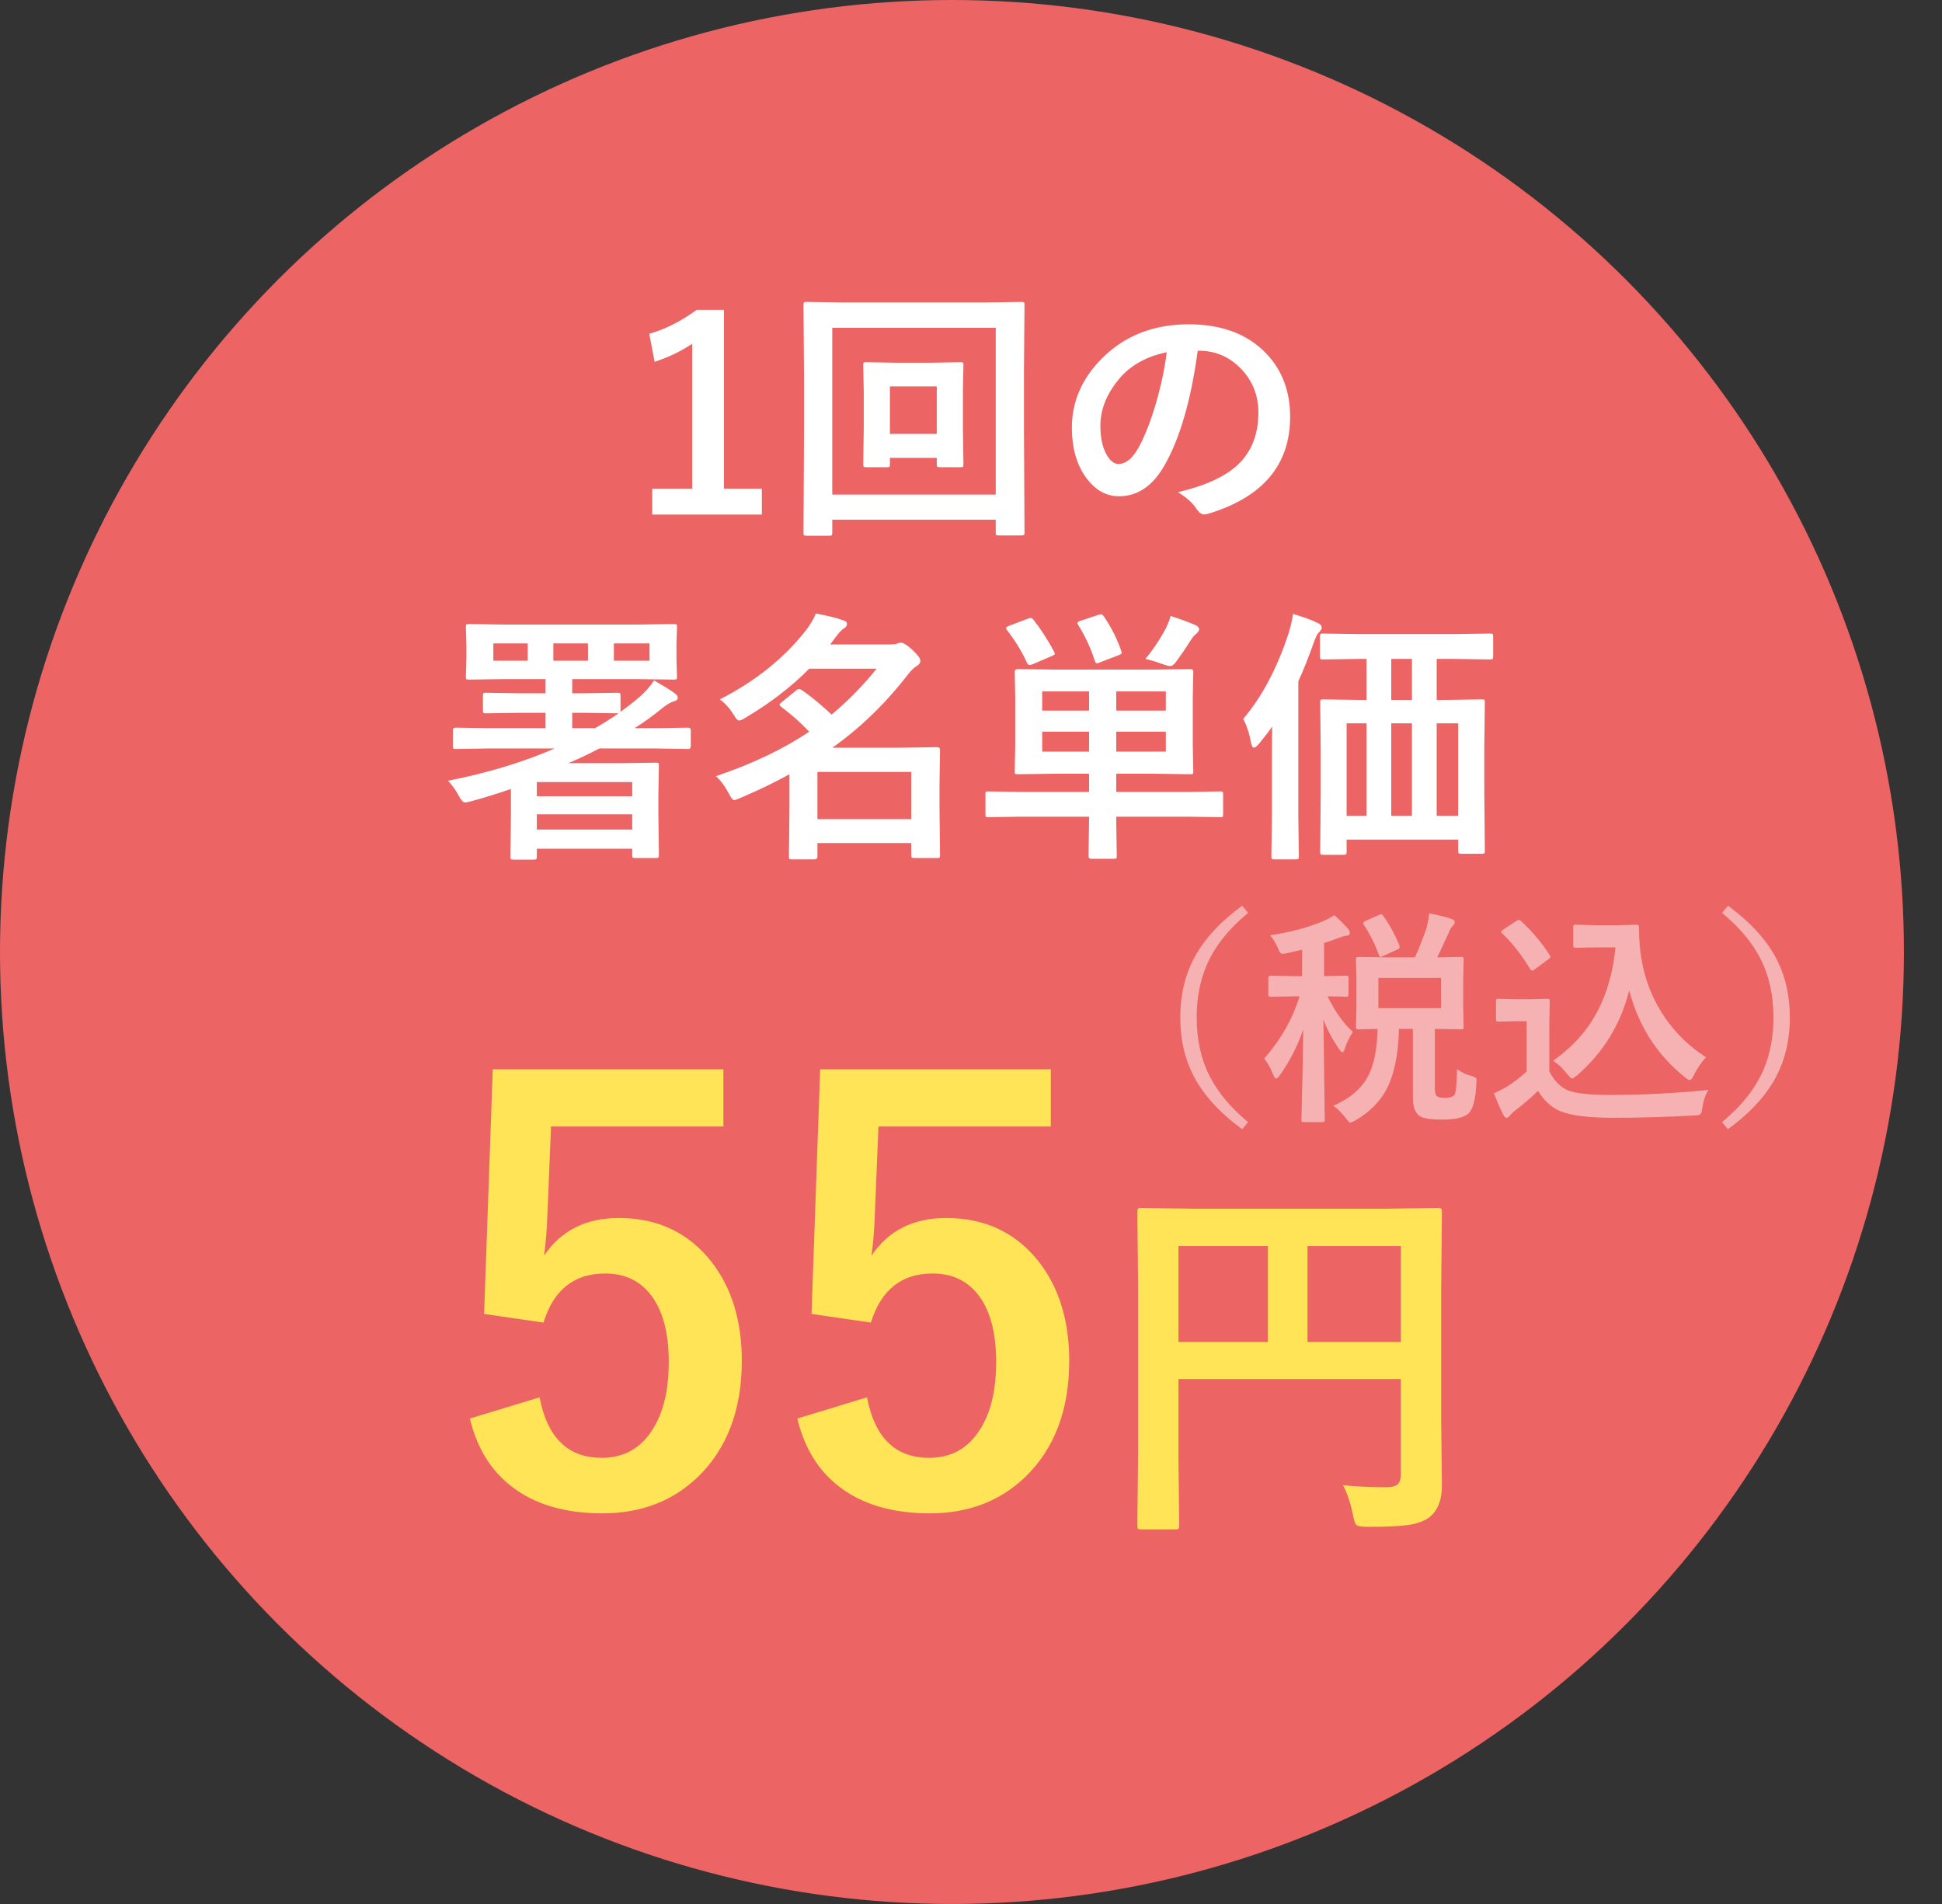
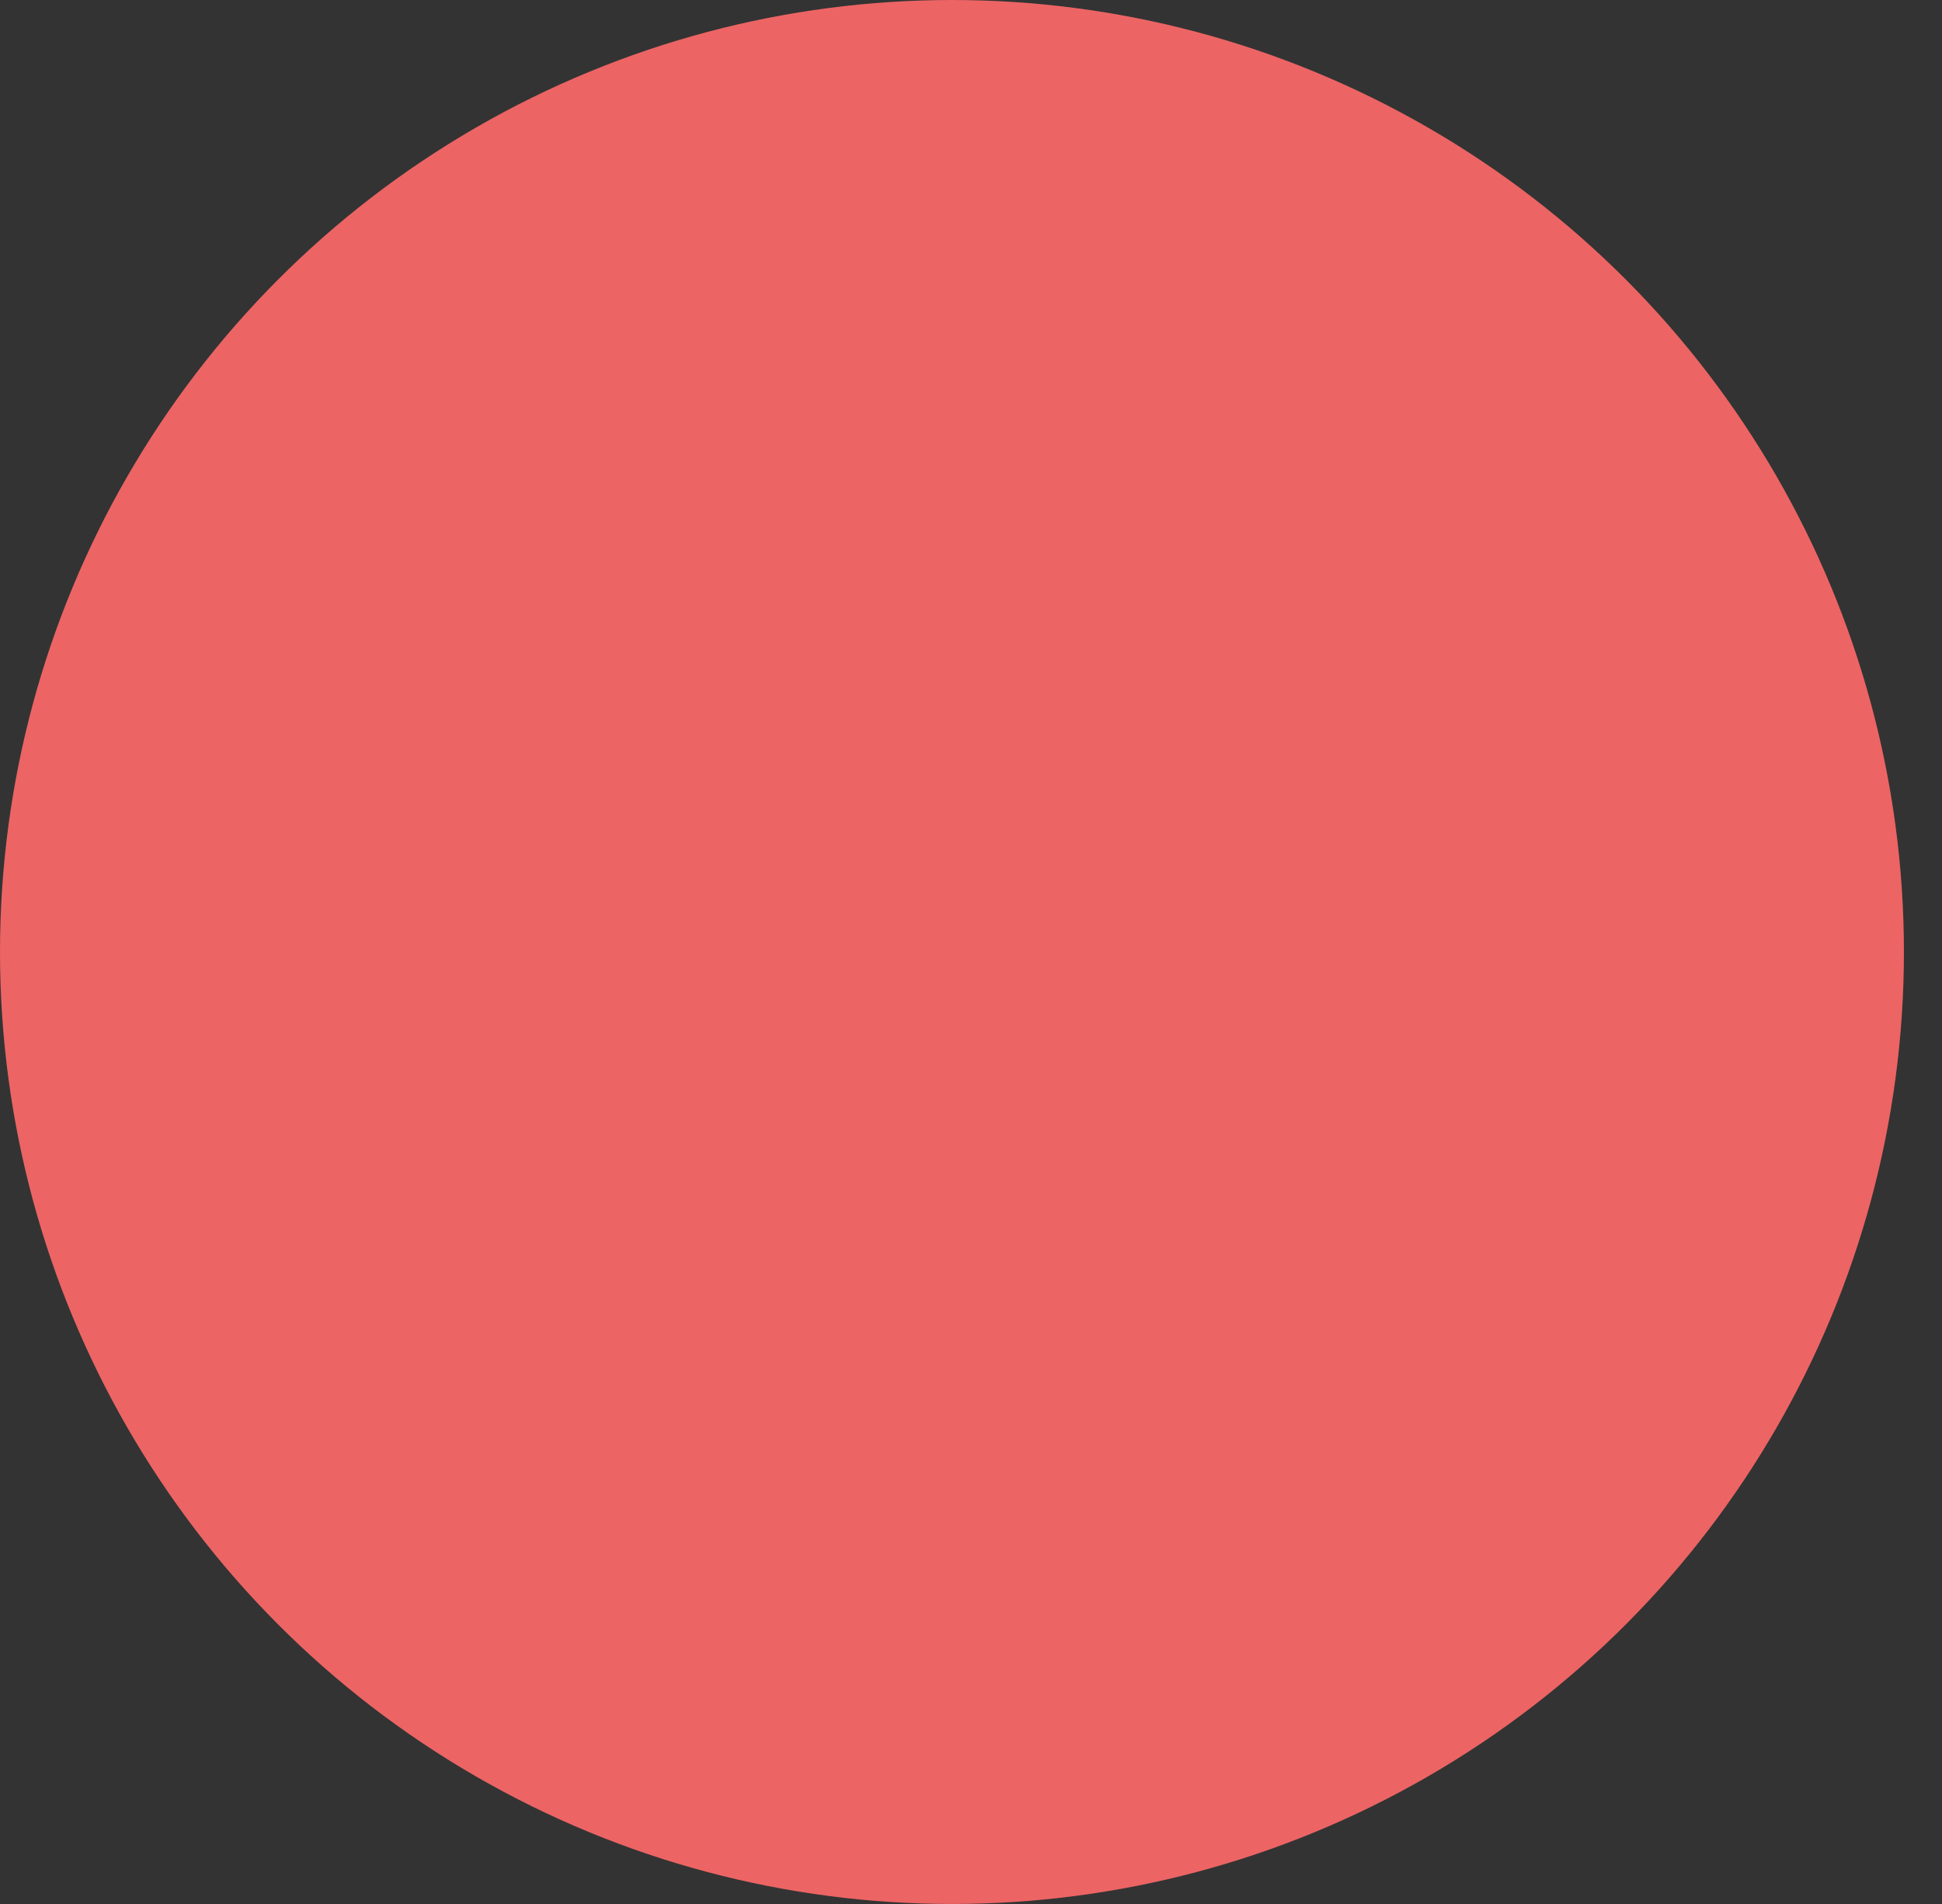
<svg xmlns="http://www.w3.org/2000/svg" width="102" height="100" viewBox="0 0 102 100" fill="none">
  <rect x="0" y="0" width="102" height="100" fill="#333333" stroke="none" />
  <circle cx="50" cy="50" r="50" fill="#ED6464" />
-   <path d="M38.025 16.274V25.667H40.015V27.027H34.259V25.667H36.357V18.052C35.783 18.444 35.125 18.76 34.382 19.002L34.102 17.532C34.954 17.286 35.783 16.867 36.59 16.274H38.025ZM50.576 20.506V22.468L50.603 24.382C50.603 24.455 50.594 24.5 50.576 24.519C50.562 24.532 50.522 24.539 50.453 24.539H49.373C49.291 24.539 49.241 24.528 49.223 24.505C49.209 24.491 49.202 24.45 49.202 24.382V24.047H46.741V24.382C46.741 24.455 46.732 24.5 46.714 24.519C46.696 24.532 46.652 24.539 46.584 24.539H45.49C45.417 24.539 45.374 24.528 45.36 24.505C45.347 24.491 45.34 24.45 45.34 24.382L45.367 22.468V20.574L45.34 19.173C45.34 19.1 45.349 19.057 45.367 19.043C45.385 19.029 45.429 19.023 45.497 19.023L47.022 19.05H48.935L50.446 19.023C50.524 19.023 50.569 19.032 50.583 19.05C50.597 19.068 50.603 19.109 50.603 19.173L50.576 20.506ZM49.202 20.294H46.741V22.789H49.202V20.294ZM43.713 27.977C43.713 28.05 43.704 28.096 43.685 28.114C43.667 28.128 43.626 28.135 43.562 28.135H42.352C42.284 28.135 42.241 28.126 42.223 28.107C42.209 28.094 42.202 28.05 42.202 27.977L42.23 22.618V19.863L42.202 16.015C42.202 15.937 42.211 15.892 42.23 15.878C42.248 15.864 42.291 15.857 42.359 15.857L44.232 15.885H51.779L53.659 15.857C53.732 15.857 53.775 15.867 53.789 15.885C53.803 15.903 53.81 15.946 53.81 16.015L53.782 19.385V22.618L53.81 27.964C53.81 28.037 53.8 28.082 53.782 28.101C53.764 28.114 53.723 28.121 53.659 28.121H52.456C52.379 28.121 52.333 28.112 52.319 28.094C52.306 28.076 52.299 28.032 52.299 27.964V27.294H43.713V27.977ZM52.299 17.218H43.713V25.975H52.299V17.218ZM62.908 18.421C62.557 21.014 61.974 23.024 61.158 24.45C60.543 25.526 59.748 26.064 58.773 26.064C58.066 26.064 57.469 25.708 56.981 24.997C56.526 24.323 56.298 23.48 56.298 22.468C56.298 21.096 56.824 19.881 57.877 18.824C59.071 17.63 60.589 17.033 62.43 17.033C64.184 17.033 65.551 17.553 66.531 18.592C67.352 19.467 67.762 20.565 67.762 21.887C67.762 24.421 66.324 26.12 63.448 26.986C63.366 27.009 63.298 27.02 63.243 27.02C63.106 27.02 62.974 26.925 62.847 26.733C62.646 26.419 62.32 26.125 61.869 25.852C63.309 25.51 64.357 25.029 65.014 24.409C65.734 23.73 66.094 22.816 66.094 21.668C66.094 20.734 65.768 19.945 65.116 19.303C64.524 18.715 63.806 18.421 62.963 18.421H62.908ZM61.281 18.503C60.283 18.703 59.486 19.127 58.889 19.774C58.16 20.595 57.795 21.458 57.795 22.365C57.795 23.008 57.911 23.525 58.144 23.917C58.326 24.218 58.526 24.368 58.745 24.368C59.128 24.368 59.479 24.083 59.798 23.514C60.14 22.889 60.452 22.087 60.734 21.107C60.99 20.219 61.172 19.351 61.281 18.503ZM23.533 41.006C25.611 40.596 27.477 40.031 29.132 39.31H25.686L23.936 39.338C23.864 39.338 23.82 39.329 23.807 39.31C23.793 39.292 23.786 39.249 23.786 39.181V38.353C23.786 38.262 23.836 38.217 23.936 38.217L25.686 38.244H28.653V37.438H27.327L25.523 37.465C25.445 37.465 25.399 37.456 25.386 37.438C25.372 37.419 25.365 37.376 25.365 37.308V36.542C25.365 36.465 25.374 36.419 25.393 36.405C25.411 36.392 25.454 36.385 25.523 36.385L27.327 36.412H28.653V35.667H26.527L24.641 35.694C24.559 35.694 24.509 35.685 24.49 35.667C24.477 35.649 24.47 35.605 24.47 35.537L24.497 34.648V33.835L24.47 32.926C24.47 32.853 24.479 32.81 24.497 32.796C24.52 32.782 24.568 32.775 24.641 32.775L26.527 32.803H33.486L35.4 32.775C35.478 32.775 35.523 32.785 35.537 32.803C35.551 32.821 35.558 32.862 35.558 32.926L35.53 33.835V34.648L35.558 35.537C35.558 35.615 35.548 35.66 35.53 35.674C35.512 35.688 35.469 35.694 35.4 35.694L33.486 35.667H30.055V36.412H30.629L32.42 36.385C32.502 36.385 32.552 36.394 32.57 36.412C32.584 36.43 32.591 36.474 32.591 36.542V37.308C32.591 37.349 32.586 37.378 32.577 37.397C32.892 37.173 33.195 36.938 33.486 36.692C33.837 36.405 34.127 36.086 34.355 35.735C34.883 36.041 35.232 36.257 35.4 36.385C35.533 36.476 35.599 36.56 35.599 36.638C35.599 36.738 35.533 36.804 35.4 36.836C35.255 36.868 35.059 36.98 34.812 37.171C34.307 37.586 33.812 37.943 33.329 38.244H34.395L36.145 38.217C36.237 38.217 36.282 38.262 36.282 38.353V39.181C36.282 39.285 36.237 39.338 36.145 39.338L34.395 39.31H31.483C30.868 39.63 30.321 39.887 29.843 40.083H32.632L34.45 40.056C34.528 40.056 34.573 40.065 34.587 40.083C34.601 40.101 34.607 40.145 34.607 40.213L34.58 41.724V42.797L34.607 44.895C34.607 44.977 34.598 45.025 34.58 45.039C34.562 45.057 34.519 45.066 34.45 45.066H33.37C33.293 45.066 33.245 45.055 33.227 45.032C33.213 45.014 33.206 44.968 33.206 44.895V44.574H28.195V44.991C28.195 45.069 28.184 45.114 28.161 45.128C28.143 45.142 28.097 45.148 28.024 45.148H26.979C26.896 45.148 26.846 45.139 26.828 45.121C26.814 45.103 26.808 45.06 26.808 44.991L26.835 42.865V41.437C26.215 41.655 25.516 41.872 24.736 42.086C24.577 42.127 24.472 42.148 24.422 42.148C24.331 42.148 24.221 42.029 24.094 41.792C23.948 41.514 23.761 41.252 23.533 41.006ZM28.195 43.569H33.206V42.77H28.195V43.569ZM33.206 41.074H28.195V41.819H33.206V41.074ZM34.115 34.703V33.794H32.242V34.703H34.115ZM30.882 34.703V33.794H29.064V34.703H30.882ZM25.912 34.703H27.717V33.794H25.912V34.703ZM32.42 37.465L30.629 37.438H30.055V38.244H31.258C31.736 37.966 32.147 37.706 32.488 37.465H32.42ZM37.807 36.733C39.693 35.772 41.215 34.544 42.373 33.049C42.596 32.748 42.756 32.472 42.852 32.222C43.444 32.331 43.922 32.45 44.287 32.577C44.419 32.614 44.485 32.677 44.485 32.769C44.485 32.873 44.424 32.958 44.301 33.022C44.196 33.09 44.057 33.24 43.884 33.473L43.603 33.849H46.659C46.864 33.849 46.999 33.84 47.062 33.821C47.181 33.776 47.265 33.753 47.315 33.753C47.443 33.753 47.639 33.874 47.903 34.115C48.195 34.384 48.341 34.58 48.341 34.703C48.341 34.817 48.275 34.91 48.143 34.983C48.02 35.052 47.867 35.2 47.685 35.428C46.523 36.936 45.201 38.217 43.72 39.27H47.315L49.216 39.242C49.321 39.242 49.373 39.288 49.373 39.379L49.346 41.184V42.476L49.373 44.909C49.373 44.982 49.364 45.028 49.346 45.046C49.328 45.06 49.286 45.066 49.223 45.066H48.026C47.949 45.066 47.901 45.055 47.883 45.032C47.869 45.019 47.862 44.977 47.862 44.909V44.28H42.934V44.977C42.934 45.082 42.888 45.135 42.797 45.135H41.587C41.514 45.135 41.471 45.126 41.457 45.107C41.443 45.089 41.437 45.046 41.437 44.977L41.464 42.503V40.664C40.721 41.079 39.857 41.496 38.873 41.915C38.709 41.988 38.602 42.024 38.552 42.024C38.488 42.024 38.395 41.904 38.272 41.662C38.08 41.293 37.857 40.995 37.602 40.767C39.516 40.12 41.149 39.34 42.503 38.429C42.056 37.959 41.569 37.526 41.04 37.13C40.976 37.08 40.944 37.041 40.944 37.014C40.944 36.982 40.983 36.936 41.06 36.877L41.799 36.275C41.867 36.216 41.924 36.187 41.97 36.187C42.002 36.187 42.056 36.209 42.134 36.255C42.617 36.592 43.132 37.018 43.679 37.533C44.54 36.813 45.328 36.009 46.044 35.12H42.503C41.56 36.077 40.438 36.938 39.14 37.704C38.994 37.795 38.887 37.841 38.818 37.841C38.741 37.841 38.643 37.734 38.524 37.52C38.301 37.173 38.062 36.911 37.807 36.733ZM47.862 40.541H42.934V43.023H47.862V40.541ZM53.645 42.893L51.895 42.92C51.827 42.92 51.786 42.911 51.773 42.893C51.763 42.879 51.759 42.838 51.759 42.77V41.717C51.759 41.644 51.766 41.601 51.779 41.587C51.793 41.573 51.832 41.566 51.895 41.566L53.645 41.594H57.2V40.637H55.409L53.454 40.664C53.377 40.664 53.331 40.655 53.317 40.637C53.304 40.618 53.297 40.578 53.297 40.514L53.324 39.126V36.665L53.297 35.284C53.297 35.188 53.349 35.141 53.454 35.141L55.409 35.168H60.577L62.525 35.141C62.626 35.141 62.676 35.188 62.676 35.284L62.648 36.665V39.126L62.676 40.514C62.676 40.582 62.667 40.625 62.648 40.644C62.635 40.657 62.594 40.664 62.525 40.664L60.577 40.637H58.629V41.594H62.355L64.105 41.566C64.177 41.566 64.218 41.575 64.228 41.594C64.237 41.607 64.241 41.648 64.241 41.717V42.77C64.241 42.842 64.234 42.886 64.221 42.899C64.212 42.913 64.173 42.92 64.105 42.92L62.355 42.893H58.629V43.2L58.656 44.95C58.656 45.023 58.647 45.069 58.629 45.087C58.611 45.101 58.57 45.107 58.506 45.107H57.316C57.221 45.107 57.173 45.055 57.173 44.95L57.2 43.2V42.893H53.645ZM61.233 39.475V38.429H58.629V39.475H61.233ZM61.233 36.316H58.629V37.321H61.233V36.316ZM54.739 39.475H57.2V38.429H54.739V39.475ZM54.739 37.321H57.2V36.316H54.739V37.321ZM60.16 34.607C60.497 34.206 60.819 33.739 61.124 33.206C61.293 32.905 61.413 32.62 61.486 32.352C61.947 32.497 62.391 32.661 62.819 32.844C62.929 32.908 62.983 32.976 62.983 33.049C62.983 33.108 62.933 33.188 62.833 33.288C62.737 33.356 62.644 33.464 62.553 33.609C62.288 34.029 62.017 34.425 61.739 34.799C61.644 34.922 61.55 34.983 61.459 34.983C61.391 34.983 61.279 34.956 61.124 34.901C60.737 34.76 60.415 34.662 60.16 34.607ZM54.281 32.55C54.664 33.033 55.029 33.598 55.375 34.245C55.393 34.286 55.402 34.316 55.402 34.334C55.402 34.37 55.355 34.409 55.259 34.45L54.233 34.888C54.156 34.915 54.101 34.929 54.069 34.929C54.024 34.929 53.98 34.89 53.94 34.812C53.693 34.257 53.345 33.685 52.894 33.097C52.857 33.051 52.839 33.017 52.839 32.994C52.839 32.953 52.889 32.912 52.989 32.871L53.987 32.495C54.051 32.468 54.099 32.454 54.131 32.454C54.176 32.454 54.227 32.486 54.281 32.55ZM57.973 32.365C58.383 32.971 58.688 33.578 58.889 34.184C58.907 34.234 58.916 34.27 58.916 34.293C58.916 34.329 58.864 34.368 58.759 34.409L57.781 34.785C57.695 34.822 57.638 34.84 57.61 34.84C57.569 34.84 57.533 34.794 57.501 34.703C57.291 34.042 57.002 33.418 56.633 32.83C56.601 32.785 56.585 32.748 56.585 32.721C56.585 32.68 56.642 32.641 56.756 32.605L57.679 32.297C57.756 32.274 57.809 32.263 57.836 32.263C57.882 32.263 57.927 32.297 57.973 32.365ZM71.398 34.607L69.478 34.635C69.405 34.635 69.361 34.626 69.348 34.607C69.334 34.589 69.327 34.546 69.327 34.477V33.445C69.327 33.363 69.336 33.313 69.355 33.295C69.373 33.281 69.414 33.274 69.478 33.274L71.398 33.302H76.348L78.269 33.274C78.341 33.274 78.387 33.286 78.405 33.309C78.419 33.327 78.426 33.372 78.426 33.445V34.477C78.426 34.555 78.414 34.601 78.392 34.614C78.378 34.628 78.337 34.635 78.269 34.635L76.348 34.607H75.459V36.761H75.89L77.831 36.733C77.909 36.733 77.954 36.742 77.968 36.761C77.981 36.779 77.988 36.82 77.988 36.884L77.961 39.181V41.621L77.988 44.684C77.988 44.757 77.979 44.802 77.961 44.82C77.943 44.834 77.902 44.841 77.838 44.841H76.744C76.667 44.841 76.621 44.829 76.607 44.807C76.594 44.793 76.587 44.752 76.587 44.684V44.096H70.728V44.738C70.728 44.811 70.719 44.857 70.701 44.875C70.683 44.889 70.64 44.895 70.571 44.895H69.491C69.418 44.895 69.375 44.886 69.361 44.868C69.348 44.85 69.341 44.807 69.341 44.738L69.368 41.662V39.447L69.341 36.884C69.341 36.811 69.35 36.768 69.368 36.754C69.386 36.74 69.43 36.733 69.498 36.733L71.412 36.761H71.774V34.607H71.398ZM76.587 37.991H75.459V42.852H76.587V37.991ZM73.073 42.852H74.16V37.991H73.073V42.852ZM70.728 42.852H71.774V37.991H70.728V42.852ZM73.073 36.761H74.16V34.607H73.073V36.761ZM65.294 37.759C66.283 36.601 67.08 35.097 67.686 33.247C67.805 32.846 67.88 32.511 67.912 32.242C68.477 32.411 68.906 32.568 69.197 32.714C69.348 32.773 69.423 32.857 69.423 32.967C69.423 33.035 69.37 33.12 69.266 33.22C69.193 33.283 69.102 33.47 68.992 33.78C68.71 34.573 68.443 35.241 68.192 35.783V42.865L68.22 44.977C68.22 45.05 68.211 45.096 68.192 45.114C68.174 45.128 68.133 45.135 68.069 45.135H66.928C66.855 45.135 66.811 45.126 66.798 45.107C66.784 45.089 66.777 45.046 66.777 44.977L66.805 42.865V39.898C66.805 39.142 66.809 38.563 66.818 38.162C66.668 38.385 66.436 38.688 66.121 39.071C66.003 39.203 65.918 39.27 65.868 39.27C65.795 39.27 65.743 39.19 65.711 39.03C65.62 38.511 65.481 38.087 65.294 37.759Z" fill="white" />
-   <path d="M65.555 47.945C64.527 48.793 63.801 49.711 63.375 50.699C63.027 51.504 62.853 52.418 62.853 53.441C62.853 54.609 63.084 55.643 63.545 56.541C63.982 57.393 64.652 58.191 65.555 58.938L65.244 59.307C64.033 58.424 63.17 57.467 62.654 56.435C62.213 55.557 61.992 54.559 61.992 53.441C61.992 52.164 62.283 51.037 62.865 50.06C63.385 49.178 64.178 48.348 65.244 47.57L65.555 47.945ZM72.844 50.283H74.314C74.549 49.775 74.754 49.252 74.93 48.713C75.004 48.424 75.049 48.176 75.064 47.969C75.615 48.078 76.01 48.178 76.248 48.268C76.353 48.307 76.406 48.363 76.406 48.438C76.406 48.5 76.369 48.566 76.295 48.637C76.217 48.707 76.147 48.832 76.084 49.012C76.068 49.043 75.973 49.248 75.797 49.627C75.688 49.873 75.582 50.092 75.481 50.283L76.74 50.26C76.807 50.26 76.846 50.27 76.857 50.289C76.869 50.305 76.875 50.342 76.875 50.4L76.852 51.432V52.891L76.875 53.934C76.875 53.992 76.867 54.029 76.852 54.045C76.84 54.057 76.803 54.062 76.74 54.062L75.363 54.039V57.185C75.363 57.389 75.402 57.52 75.481 57.578C75.551 57.633 75.688 57.66 75.891 57.66C76.133 57.66 76.297 57.613 76.383 57.52C76.469 57.41 76.518 56.955 76.529 56.154C76.779 56.33 77.022 56.445 77.256 56.5C77.393 56.543 77.477 56.576 77.508 56.6C77.539 56.627 77.555 56.676 77.555 56.746C77.555 56.777 77.551 56.832 77.543 56.91C77.504 57.77 77.353 58.305 77.092 58.516C76.83 58.707 76.385 58.803 75.756 58.803C75.143 58.803 74.742 58.738 74.555 58.609C74.324 58.441 74.209 58.123 74.209 57.654V54.039H73.477C73.445 55.402 73.223 56.469 72.809 57.238C72.461 57.879 71.932 58.408 71.221 58.826C71.057 58.916 70.957 58.961 70.922 58.961C70.875 58.961 70.791 58.877 70.67 58.709C70.463 58.44 70.25 58.228 70.031 58.076C70.894 57.701 71.5 57.188 71.848 56.535C72.168 55.93 72.336 55.098 72.352 54.039C72.07 54.047 71.818 54.053 71.596 54.057L71.367 54.062C71.297 54.062 71.254 54.055 71.238 54.039C71.227 54.023 71.221 53.988 71.221 53.934L71.244 52.891V51.432L71.221 50.4C71.221 50.334 71.231 50.293 71.25 50.277C71.266 50.266 71.305 50.26 71.367 50.26L72.844 50.283ZM75.686 52.949V51.361H72.398V52.949H75.686ZM70.084 48.068C70.307 48.26 70.547 48.498 70.805 48.783C70.867 48.861 70.898 48.93 70.898 48.988C70.898 49.094 70.83 49.147 70.693 49.147C70.639 49.147 70.508 49.185 70.301 49.264C70.109 49.342 69.857 49.43 69.545 49.527V51.268L70.699 51.244C70.762 51.244 70.799 51.252 70.811 51.268C70.822 51.283 70.828 51.32 70.828 51.379V52.205C70.828 52.275 70.82 52.318 70.805 52.334C70.789 52.346 70.754 52.352 70.699 52.352C70.691 52.352 70.592 52.348 70.4 52.34C70.197 52.336 69.973 52.332 69.727 52.328C70.106 53.113 70.549 53.736 71.057 54.197C70.885 54.451 70.744 54.742 70.635 55.07C70.6 55.199 70.557 55.264 70.506 55.264C70.467 55.264 70.402 55.199 70.312 55.07C69.961 54.551 69.693 54.043 69.51 53.547L69.58 58.82C69.58 58.898 69.537 58.938 69.451 58.938H68.496C68.43 58.938 68.389 58.93 68.373 58.914C68.361 58.902 68.356 58.871 68.356 58.82C68.356 58.789 68.361 58.539 68.373 58.07C68.412 56.648 68.438 55.315 68.449 54.068C68.164 54.912 67.756 55.711 67.225 56.465C67.143 56.586 67.074 56.647 67.019 56.647C66.973 56.647 66.926 56.582 66.879 56.453C66.727 56.074 66.566 55.791 66.398 55.603C67.269 54.607 67.889 53.516 68.256 52.328H67.969L66.732 52.352C66.678 52.352 66.644 52.342 66.633 52.322C66.621 52.307 66.615 52.268 66.615 52.205V51.379C66.615 51.289 66.654 51.244 66.732 51.244L67.969 51.268H68.391V49.879L67.635 50.055C67.502 50.082 67.418 50.096 67.383 50.096C67.316 50.096 67.264 50.068 67.225 50.014C67.201 49.982 67.162 49.9 67.107 49.768C66.998 49.514 66.865 49.299 66.709 49.123C67.834 48.951 68.791 48.691 69.58 48.344C69.705 48.293 69.873 48.201 70.084 48.068ZM72.65 48.098C72.99 48.57 73.273 49.092 73.5 49.662C73.512 49.697 73.518 49.725 73.518 49.744C73.518 49.787 73.469 49.832 73.371 49.879L72.639 50.213C72.576 50.244 72.533 50.26 72.51 50.26C72.478 50.26 72.449 50.225 72.422 50.154C72.219 49.588 71.955 49.059 71.631 48.566C71.607 48.527 71.596 48.498 71.596 48.478C71.596 48.447 71.643 48.408 71.736 48.361L72.41 48.062C72.484 48.031 72.531 48.016 72.551 48.016C72.578 48.016 72.611 48.043 72.65 48.098ZM81.574 55.709C82.609 54.986 83.397 54.102 83.936 53.055C84.42 52.121 84.725 51.022 84.85 49.756H83.807L82.775 49.779C82.705 49.779 82.664 49.77 82.652 49.75C82.637 49.734 82.629 49.697 82.629 49.639V48.701C82.629 48.635 82.639 48.596 82.658 48.584C82.674 48.572 82.713 48.566 82.775 48.566L83.807 48.596H84.873L85.969 48.566C86.047 48.566 86.086 48.611 86.086 48.701C86.086 49.373 86.135 49.961 86.232 50.465C86.424 51.555 86.836 52.559 87.469 53.477C88.047 54.305 88.758 54.988 89.602 55.527C89.336 55.828 89.125 56.141 88.969 56.465C88.875 56.641 88.803 56.728 88.752 56.728C88.689 56.728 88.602 56.676 88.488 56.57C87.031 55.402 86.059 53.883 85.57 52.012C85.129 53.789 84.217 55.277 82.834 56.477C82.697 56.59 82.609 56.647 82.57 56.647C82.531 56.647 82.447 56.57 82.318 56.418C82.1 56.125 81.852 55.889 81.574 55.709ZM89.736 57.244C89.572 57.494 89.465 57.807 89.414 58.182C89.383 58.381 89.346 58.496 89.303 58.527C89.264 58.559 89.152 58.578 88.969 58.586C87.519 58.668 86.119 58.709 84.768 58.709C83.455 58.709 82.519 58.594 81.961 58.363C81.484 58.164 81.092 57.807 80.783 57.291C80.404 57.662 79.992 58.016 79.547 58.352C79.434 58.441 79.353 58.52 79.307 58.586C79.252 58.668 79.193 58.709 79.131 58.709C79.068 58.709 79.012 58.656 78.961 58.551C78.832 58.316 78.668 57.941 78.469 57.426C78.762 57.289 78.998 57.164 79.178 57.051C79.49 56.859 79.826 56.603 80.186 56.283V53.635H79.6L78.721 53.658C78.65 53.658 78.609 53.648 78.598 53.629C78.582 53.613 78.574 53.574 78.574 53.512V52.586C78.574 52.523 78.584 52.486 78.603 52.475C78.619 52.463 78.658 52.457 78.721 52.457L79.6 52.48H80.367L81.264 52.457C81.326 52.457 81.365 52.465 81.381 52.48C81.393 52.496 81.398 52.531 81.398 52.586L81.375 53.728V56.272C81.629 56.768 81.957 57.1 82.359 57.268C82.758 57.428 83.498 57.508 84.58 57.508C86.272 57.508 87.99 57.42 89.736 57.244ZM78.897 49.023C78.861 48.988 78.844 48.959 78.844 48.935C78.844 48.908 78.883 48.869 78.961 48.818L79.629 48.379C79.703 48.332 79.752 48.309 79.775 48.309C79.803 48.309 79.838 48.328 79.881 48.367C80.49 48.934 80.992 49.529 81.387 50.154C81.418 50.201 81.434 50.234 81.434 50.254C81.434 50.285 81.397 50.328 81.322 50.383L80.625 50.898C80.547 50.953 80.496 50.98 80.473 50.98C80.441 50.98 80.408 50.953 80.373 50.898C79.897 50.121 79.404 49.496 78.897 49.023ZM90.445 47.945L90.756 47.57C91.967 48.457 92.83 49.414 93.346 50.441C93.787 51.324 94.008 52.324 94.008 53.441C94.008 54.715 93.717 55.842 93.135 56.822C92.615 57.701 91.822 58.529 90.756 59.307L90.445 58.938C91.473 58.09 92.199 57.172 92.625 56.184C92.973 55.375 93.147 54.461 93.147 53.441C93.147 52.27 92.916 51.234 92.455 50.336C92.022 49.488 91.352 48.691 90.445 47.945Z" fill="white" fill-opacity="0.5" />
-   <path d="M37.995 56.163V59.166H28.942L28.752 63.78C28.723 64.61 28.664 65.333 28.576 65.948C29.465 64.63 30.773 63.971 32.502 63.971C34.543 63.971 36.169 64.742 37.38 66.285C38.435 67.652 38.962 69.381 38.962 71.471C38.962 74.039 38.195 76.07 36.662 77.564C35.334 78.844 33.659 79.483 31.638 79.483C29.675 79.483 28.088 79.015 26.877 78.077C25.783 77.237 25.051 76.046 24.68 74.503L28.342 73.39C28.742 75.509 29.831 76.568 31.608 76.568C32.77 76.568 33.664 76.065 34.289 75.06C34.846 74.181 35.124 73.004 35.124 71.529C35.124 69.947 34.792 68.751 34.128 67.94C33.552 67.237 32.77 66.886 31.784 66.886C30.153 66.886 29.074 67.745 28.547 69.464L25.427 69.01L25.881 56.163H37.995ZM55.192 56.163V59.166H46.14L45.949 63.78C45.92 64.61 45.861 65.333 45.773 65.948C46.662 64.63 47.971 63.971 49.699 63.971C51.74 63.971 53.366 64.742 54.577 66.285C55.632 67.652 56.159 69.381 56.159 71.471C56.159 74.039 55.393 76.07 53.859 77.564C52.531 78.844 50.856 79.483 48.835 79.483C46.872 79.483 45.285 79.015 44.074 78.077C42.98 77.237 42.248 76.046 41.877 74.503L45.539 73.39C45.94 75.509 47.028 76.568 48.806 76.568C49.968 76.568 50.861 76.065 51.486 75.06C52.043 74.181 52.321 73.004 52.321 71.529C52.321 69.947 51.989 68.751 51.325 67.94C50.749 67.237 49.968 66.886 48.981 66.886C47.351 66.886 46.272 67.745 45.744 69.464L42.624 69.01L43.078 56.163H55.192ZM70.539 78.004C71.236 78.076 71.988 78.111 72.795 78.111C73.107 78.111 73.319 78.053 73.43 77.936C73.527 77.838 73.576 77.669 73.576 77.428V72.428H61.897V76.686L61.935 80.103C61.935 80.214 61.919 80.279 61.887 80.299C61.861 80.318 61.799 80.328 61.701 80.328H59.953C59.855 80.328 59.794 80.315 59.768 80.289C59.748 80.269 59.738 80.208 59.738 80.103L59.777 76.188V67.623L59.738 63.688C59.738 63.57 59.751 63.499 59.777 63.473C59.803 63.453 59.865 63.443 59.963 63.443L62.678 63.482H72.814L75.51 63.443C75.62 63.443 75.686 63.46 75.705 63.492C75.725 63.518 75.734 63.583 75.734 63.688L75.695 67.701V74.547L75.734 78.014C75.734 78.782 75.519 79.335 75.09 79.674C74.829 79.882 74.458 80.022 73.977 80.094C73.514 80.159 72.801 80.191 71.838 80.191C71.499 80.191 71.297 80.156 71.232 80.084C71.174 80.025 71.115 79.846 71.057 79.547C70.939 78.954 70.767 78.44 70.539 78.004ZM73.576 65.445H68.674V70.484H73.576V65.445ZM61.897 70.484H66.594V65.445H61.897V70.484Z" fill="#FFE458" />
</svg>